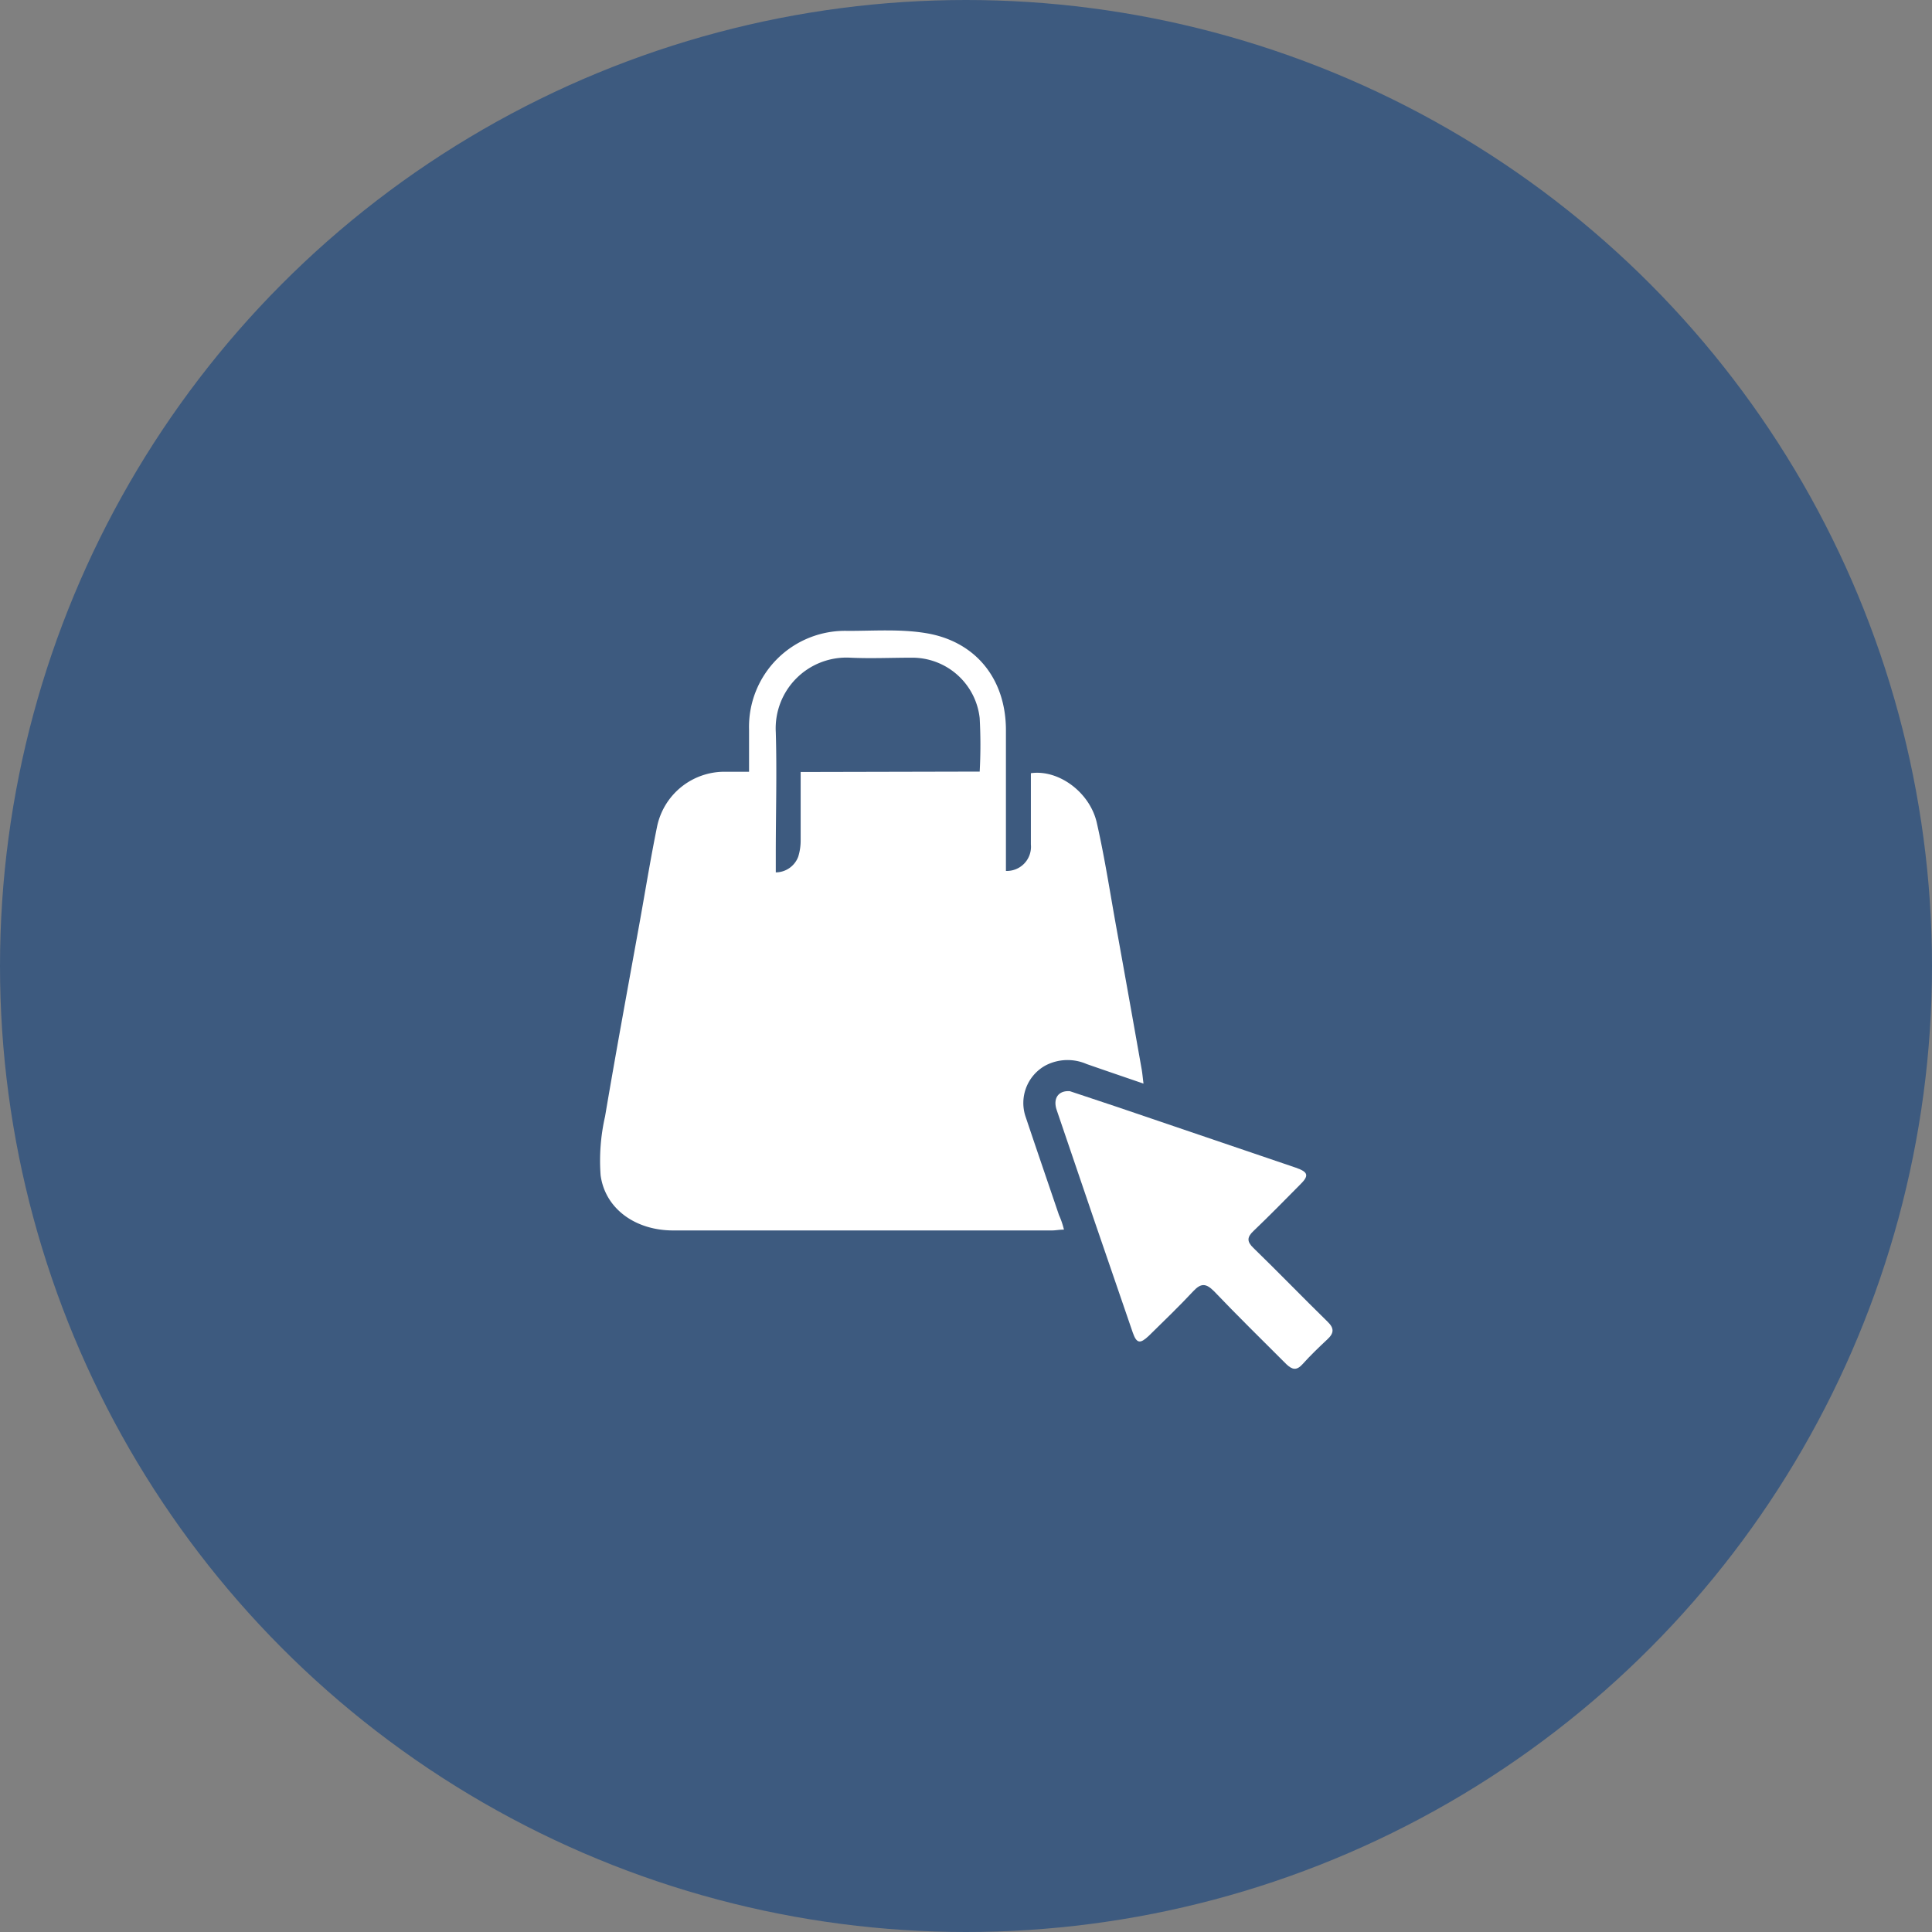
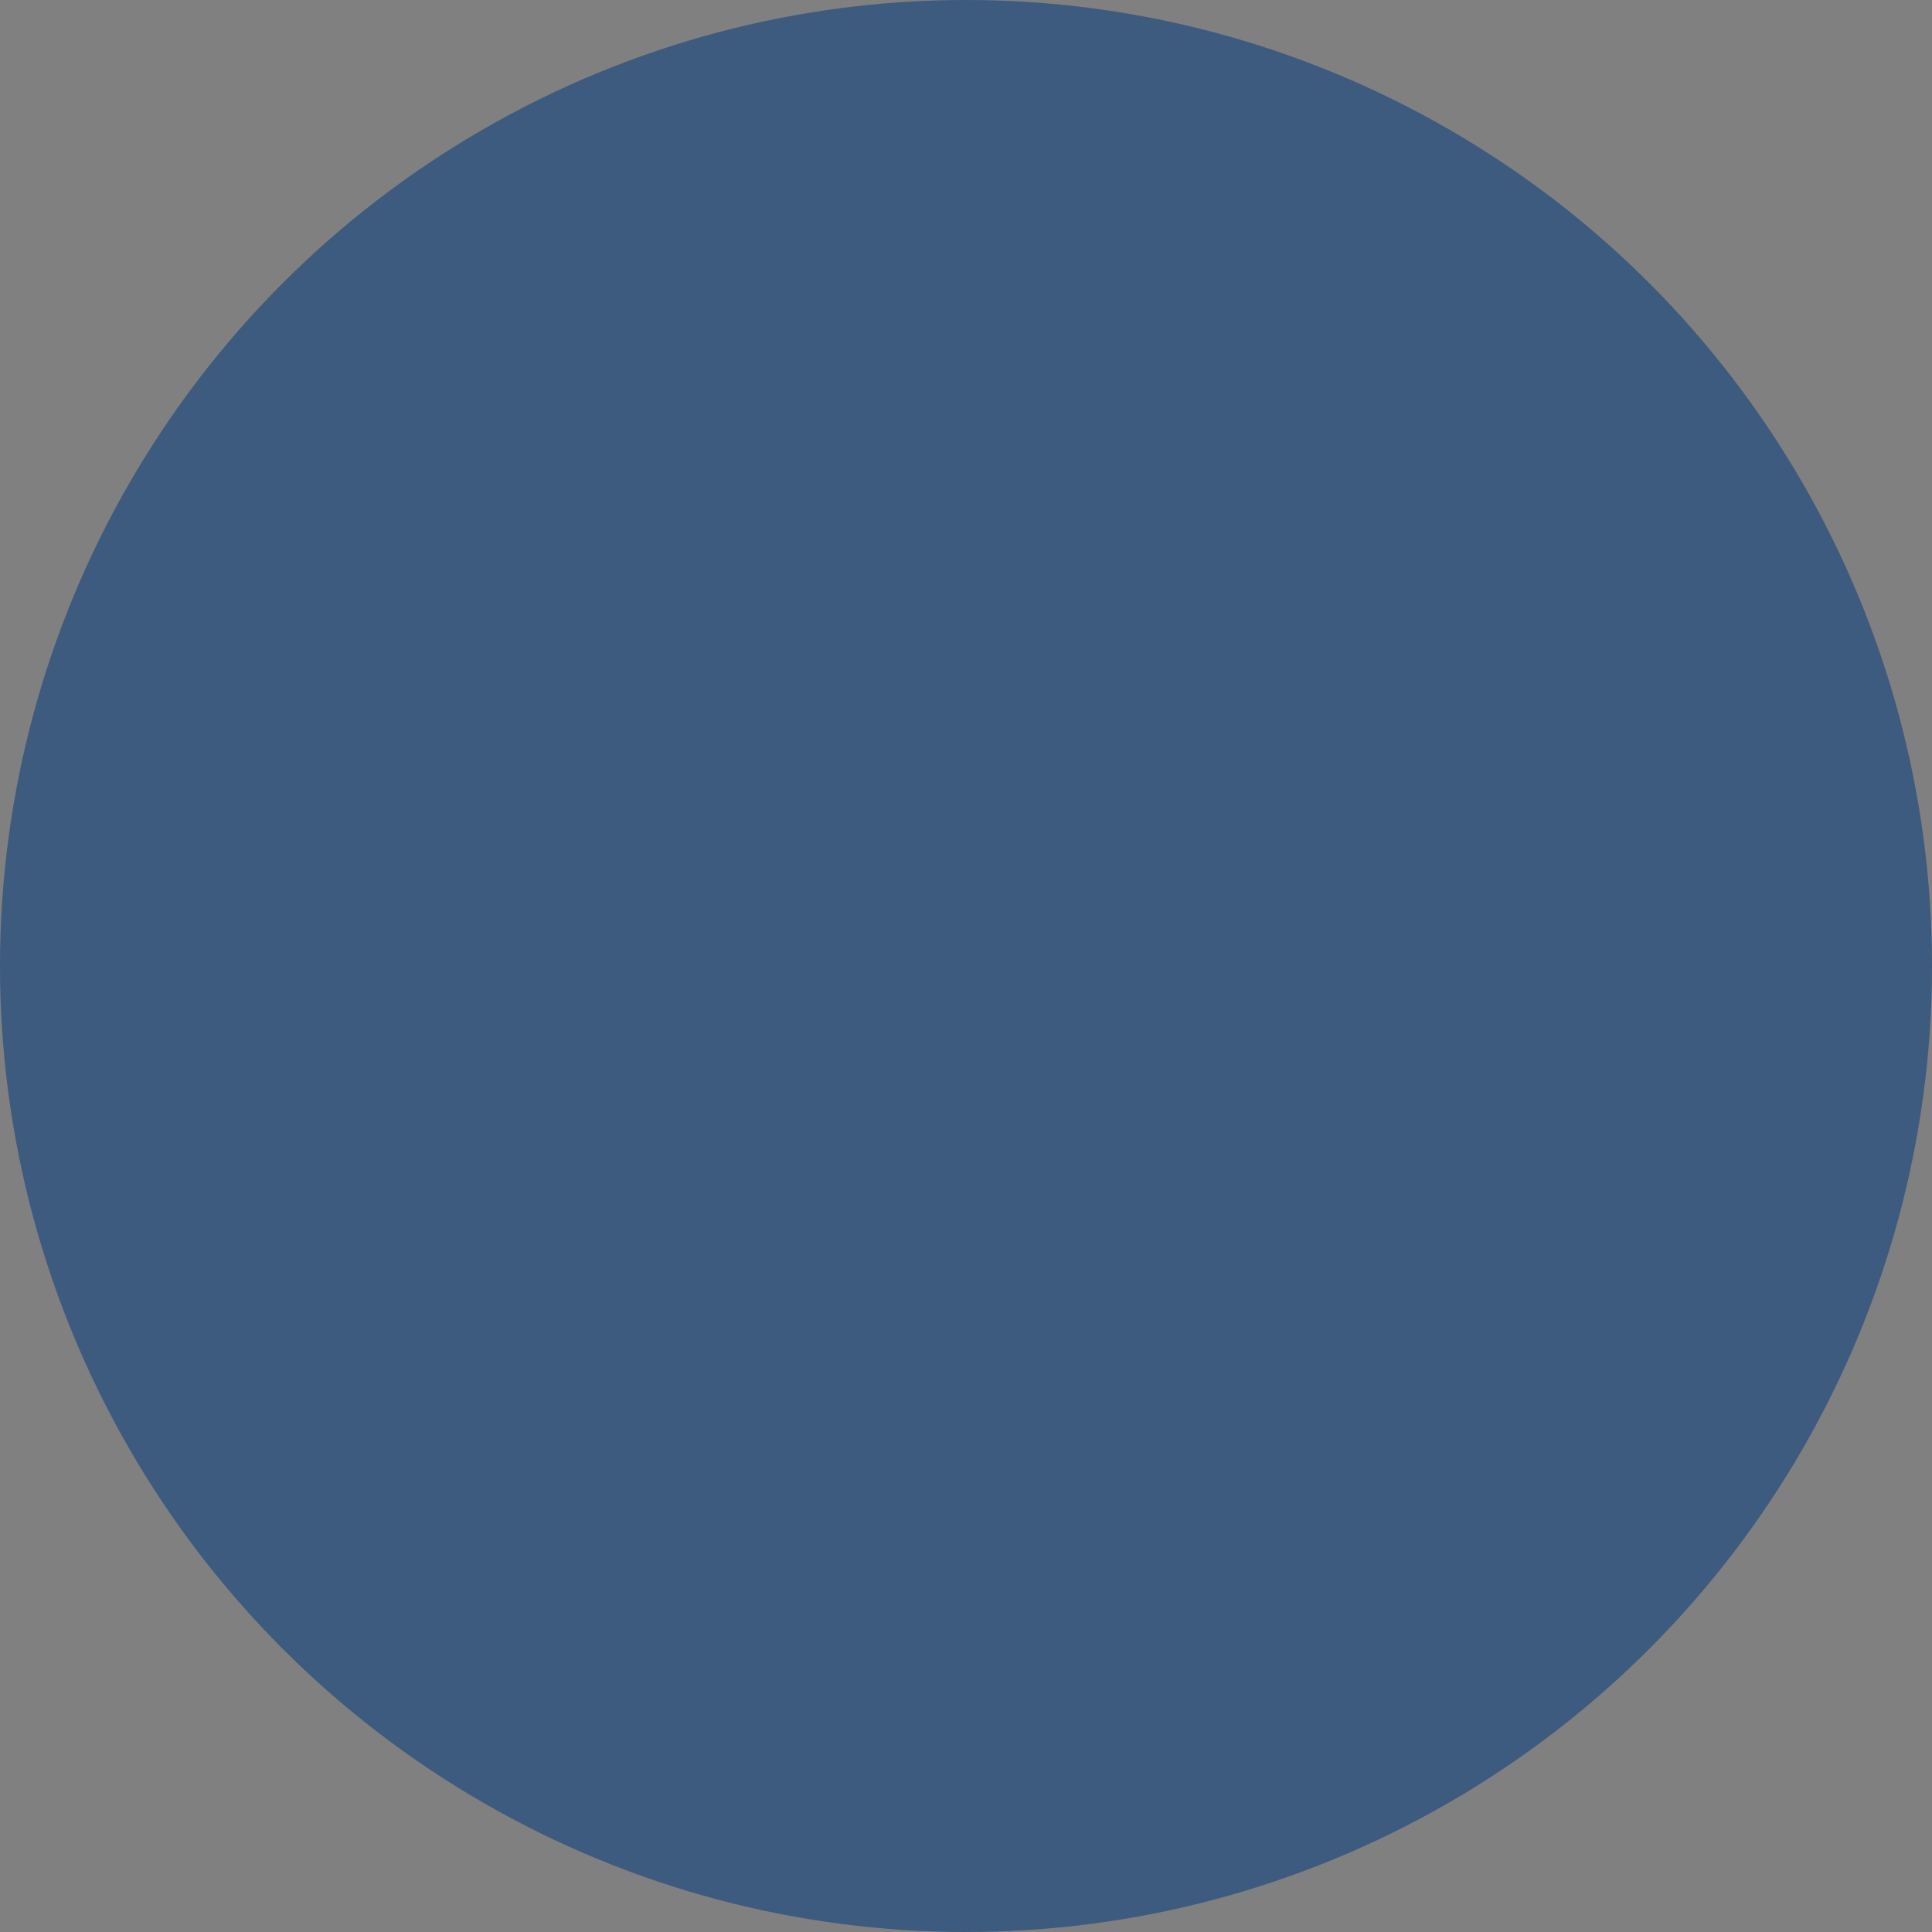
<svg xmlns="http://www.w3.org/2000/svg" id="Layer_1" data-name="Layer 1" viewBox="0 0 240 240">
  <rect x="0" y="0" width="240" height="240" fill="#808080" stroke="none" />
  <defs>
    <style>.cls-1{fill:#3d5a7f;}.cls-2{fill:#fff;}</style>
  </defs>
  <circle class="cls-1" cx="120" cy="120" r="120" />
-   <path class="cls-2" d="M132.17,152.75c-.62,0-1,.1-1.49.1q-23.54,0-47.07,0c-4.65,0-8.43-2.67-9-6.85a24.75,24.75,0,0,1,.55-7.3c1.38-8.16,2.89-16.31,4.36-24.45.69-3.86,1.32-7.72,2.1-11.55a8.55,8.55,0,0,1,8.43-6.83c1,0,1.89,0,3,0V90.64a11.93,11.93,0,0,1,12.29-12.27c3.21,0,6.49-.24,9.62.27,6.25,1,10,5.71,10,12.07,0,5.28,0,10.56,0,15.84v1.64a3,3,0,0,0,3.1-3.28c0-3,0-5.92,0-8.86,3.44-.49,7.36,2.38,8.2,6.21,1,4.4,1.67,8.87,2.48,13.31q1.55,8.59,3.07,17.19c.1.53.14,1.08.24,1.85-2.47-.85-4.77-1.63-7.06-2.43a5.92,5.92,0,0,0-5.1.17,5.32,5.32,0,0,0-2.45,6.48c1.34,4,2.74,8.07,4.11,12.11C131.8,151.49,132,152.06,132.17,152.75ZM121.7,95.85a60.89,60.89,0,0,0,0-6.64,8.43,8.43,0,0,0-8.41-7.51c-2.56,0-5.13.12-7.68,0a8.79,8.79,0,0,0-9.24,9.24c.15,5,0,10,0,15.07v2.36a3,3,0,0,0,2.79-1.95,6.8,6.8,0,0,0,.3-2.06c0-2.79,0-5.58,0-8.46Z" />
-   <path class="cls-2" d="M132.9,135.55c1.9.64,3.94,1.32,6,2l22.06,7.5c1.59.55,1.68,1,.51,2.14-1.91,1.93-3.81,3.87-5.77,5.74-.81.77-.81,1.31,0,2.09,3.09,3,6.1,6.12,9.19,9.14.87.83.84,1.44,0,2.22-1.07,1-2.11,2-3.09,3.09-.72.79-1.25.71-2,0-3-3-6.06-6-9-9.08-1-1-1.62-1-2.56,0-1.78,1.91-3.67,3.72-5.53,5.55-1.06,1-1.51,1-2-.42q-4.75-13.78-9.43-27.59C130.76,136.47,131.46,135.44,132.9,135.55Z" />
</svg>